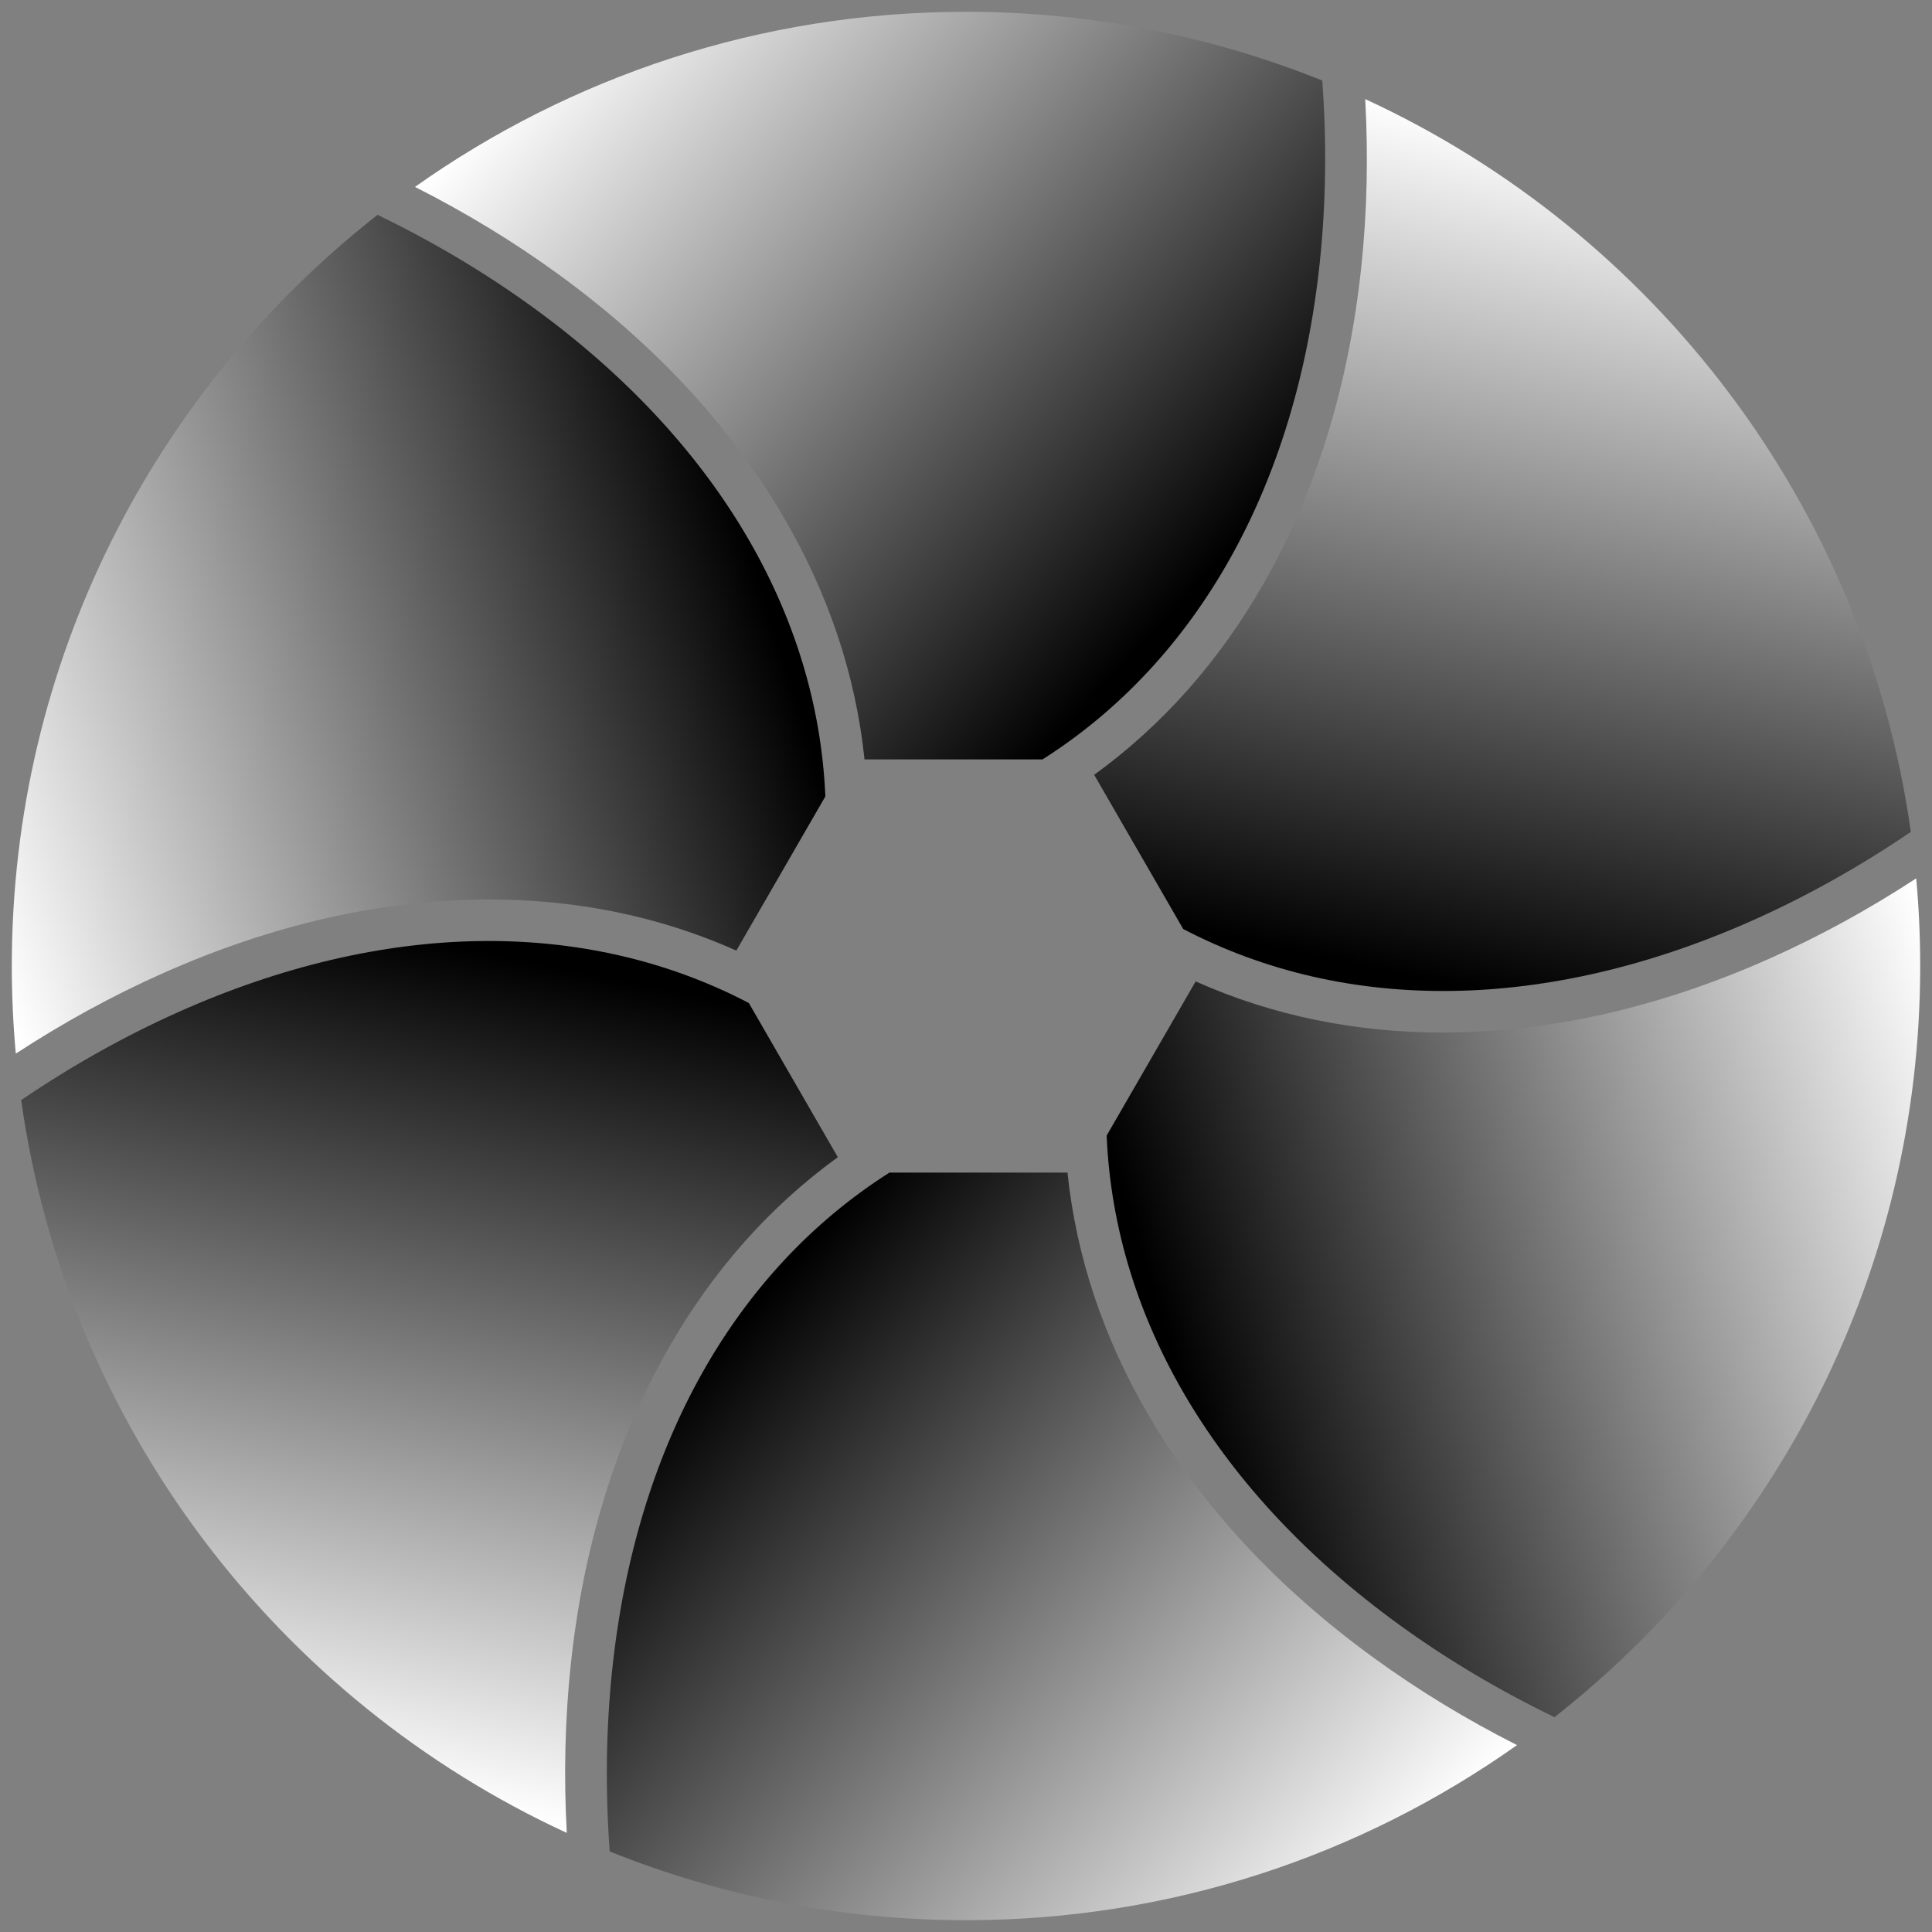
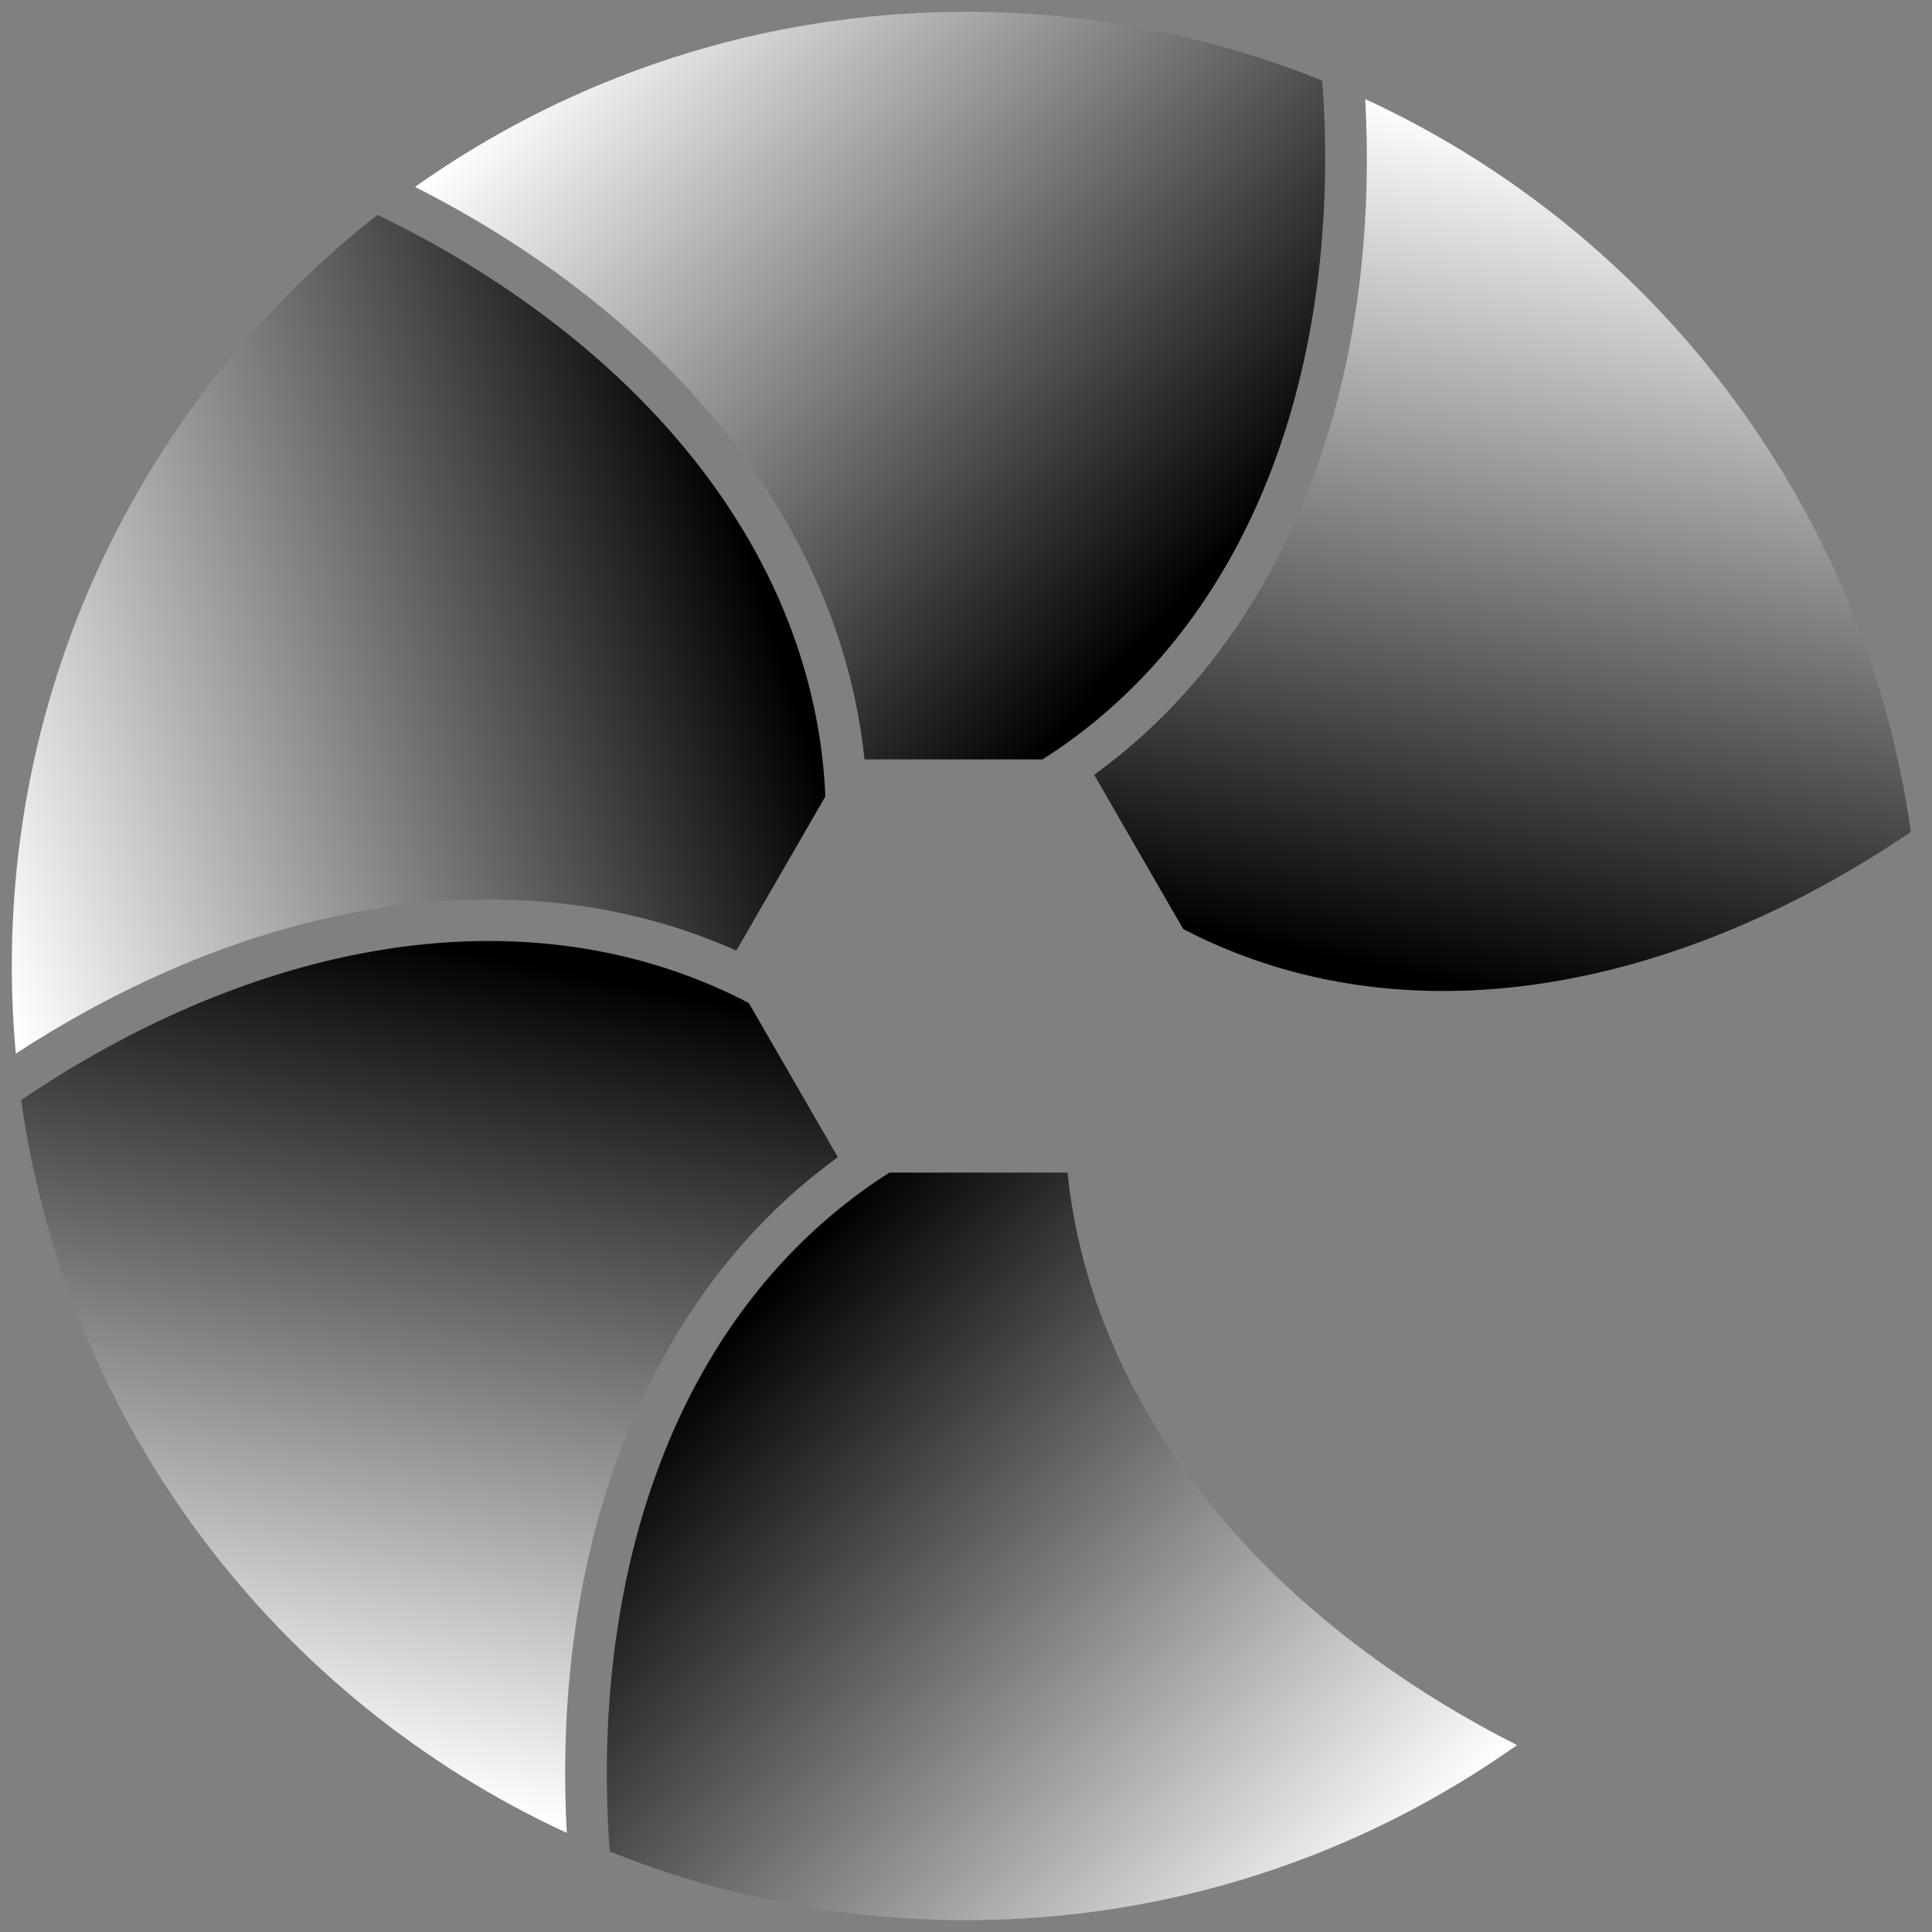
<svg xmlns="http://www.w3.org/2000/svg" viewBox="0 0 1619.8 1619.8">
  <rect x="0" y="0" width="1619.8" height="1619.8" fill="#808080" stroke="none" />
  <linearGradient id="a" gradientUnits="userSpaceOnUse" x1="1673.135" y1="971.164" x2="997.135" y2="1179.164">
    <stop offset="0" stop-color="#fff" />
    <stop offset="1" />
  </linearGradient>
-   <path fill="url(#a)" d="M1211.999 865.67c-74.901.303-145.17-14.094-209.555-42.856l-74.627 129.259c6.547 154.716 93.083 299.746 245.376 410.182 40.213 29.16 83.785 55.03 130.088 77.427 186.68-146.453 306.62-374.11 306.62-629.782 0-24.77-1.136-49.275-3.339-73.472-39.74 25.951-80.613 48.34-122.397 66.99-91.745 40.947-183.315 61.892-272.166 62.252z" />
  <linearGradient id="b" gradientUnits="userSpaceOnUse" x1="514.985" y1="-18.581" x2="1032.985" y2="459.418">
    <stop offset="0" stop-color="#fff" />
    <stop offset="1" />
  </linearGradient>
  <path fill="url(#b)" d="M467.154 229.211c81.334 58.98 145.257 127.81 189.995 204.577 37.713 64.714 60.379 132.768 67.663 202.907h149.255c130.714-83.028 213.046-230.485 232.54-417.593 5.153-49.466 5.766-100.197 1.995-151.559C1016.309 30.373 915.497 9.9 809.9 9.9 637.809 9.9 478.413 64.244 347.925 156.7c42.35 21.442 82.182 45.648 119.228 72.512z" />
  <linearGradient id="c" gradientUnits="userSpaceOnUse" x1="1375.021" y1="129.694" x2="1227.021" y2="827.694">
    <stop offset="0" stop-color="#fff" />
    <stop offset="1" />
  </linearGradient>
  <path fill="url(#c)" d="M1141.418 222.728c-10.41 99.927-38.057 189.702-82.17 266.83-37.188 65.017-84.792 118.673-141.892 160.051l74.627 129.258c137.262 71.689 306.13 69.261 477.917-7.41 45.382-20.256 89.591-45.069 132.158-73.988-38.476-273.56-215.312-502.694-457.463-614.388 2.615 47.444 1.57 94.088-3.177 139.647z" />
  <linearGradient id="d" gradientUnits="userSpaceOnUse" x1="-52.744" y1="653.555" x2="621.256" y2="439.555">
    <stop offset="0" stop-color="#fff" />
    <stop offset="1" />
  </linearGradient>
  <path fill="url(#d)" d="M407.801 754.13c74.901-.303 145.17 14.094 209.555 42.856l74.627-129.258c-6.547-154.716-93.083-299.746-245.376-410.182-40.213-29.161-83.784-55.03-130.088-77.427C129.84 326.572 9.9 554.228 9.9 809.9c0 24.77 1.135 49.275 3.338 73.472 39.74-25.951 80.614-48.34 122.397-66.99 91.745-40.947 183.315-61.892 272.166-62.251z" />
  <linearGradient id="e" gradientUnits="userSpaceOnUse" x1="250.627" y1="1485.772" x2="390.627" y2="795.772">
    <stop offset="0" stop-color="#fff" />
    <stop offset="1" />
  </linearGradient>
  <path fill="url(#e)" d="M478.382 1397.072c10.41-99.927 38.057-189.702 82.171-266.83 37.188-65.017 84.79-118.673 141.891-160.05l-74.627-129.26c-137.262-71.687-306.13-69.26-477.916 7.412-45.382 20.254-89.592 45.068-132.159 73.987 38.476 273.56 215.312 502.694 457.464 614.388-2.615-47.443-1.57-94.088 3.176-139.647z" />
  <linearGradient id="f" gradientUnits="userSpaceOnUse" x1="1112.876" y1="1636.18" x2="576.876" y2="1154.18">
    <stop offset="0" stop-color="#fff" />
    <stop offset="1" />
  </linearGradient>
  <path fill="url(#f)" d="M1152.647 1390.59c-81.334-58.98-145.258-127.81-189.995-204.578-37.714-64.714-60.38-132.767-67.664-202.907H745.734c-130.715 83.028-213.047 230.485-232.54 417.593-5.154 49.466-5.766 100.197-1.996 151.559 92.293 37.17 193.105 57.643 298.702 57.643 172.092 0 331.488-54.344 461.975-146.799-42.35-21.442-82.181-45.647-119.228-72.512z" />
</svg>